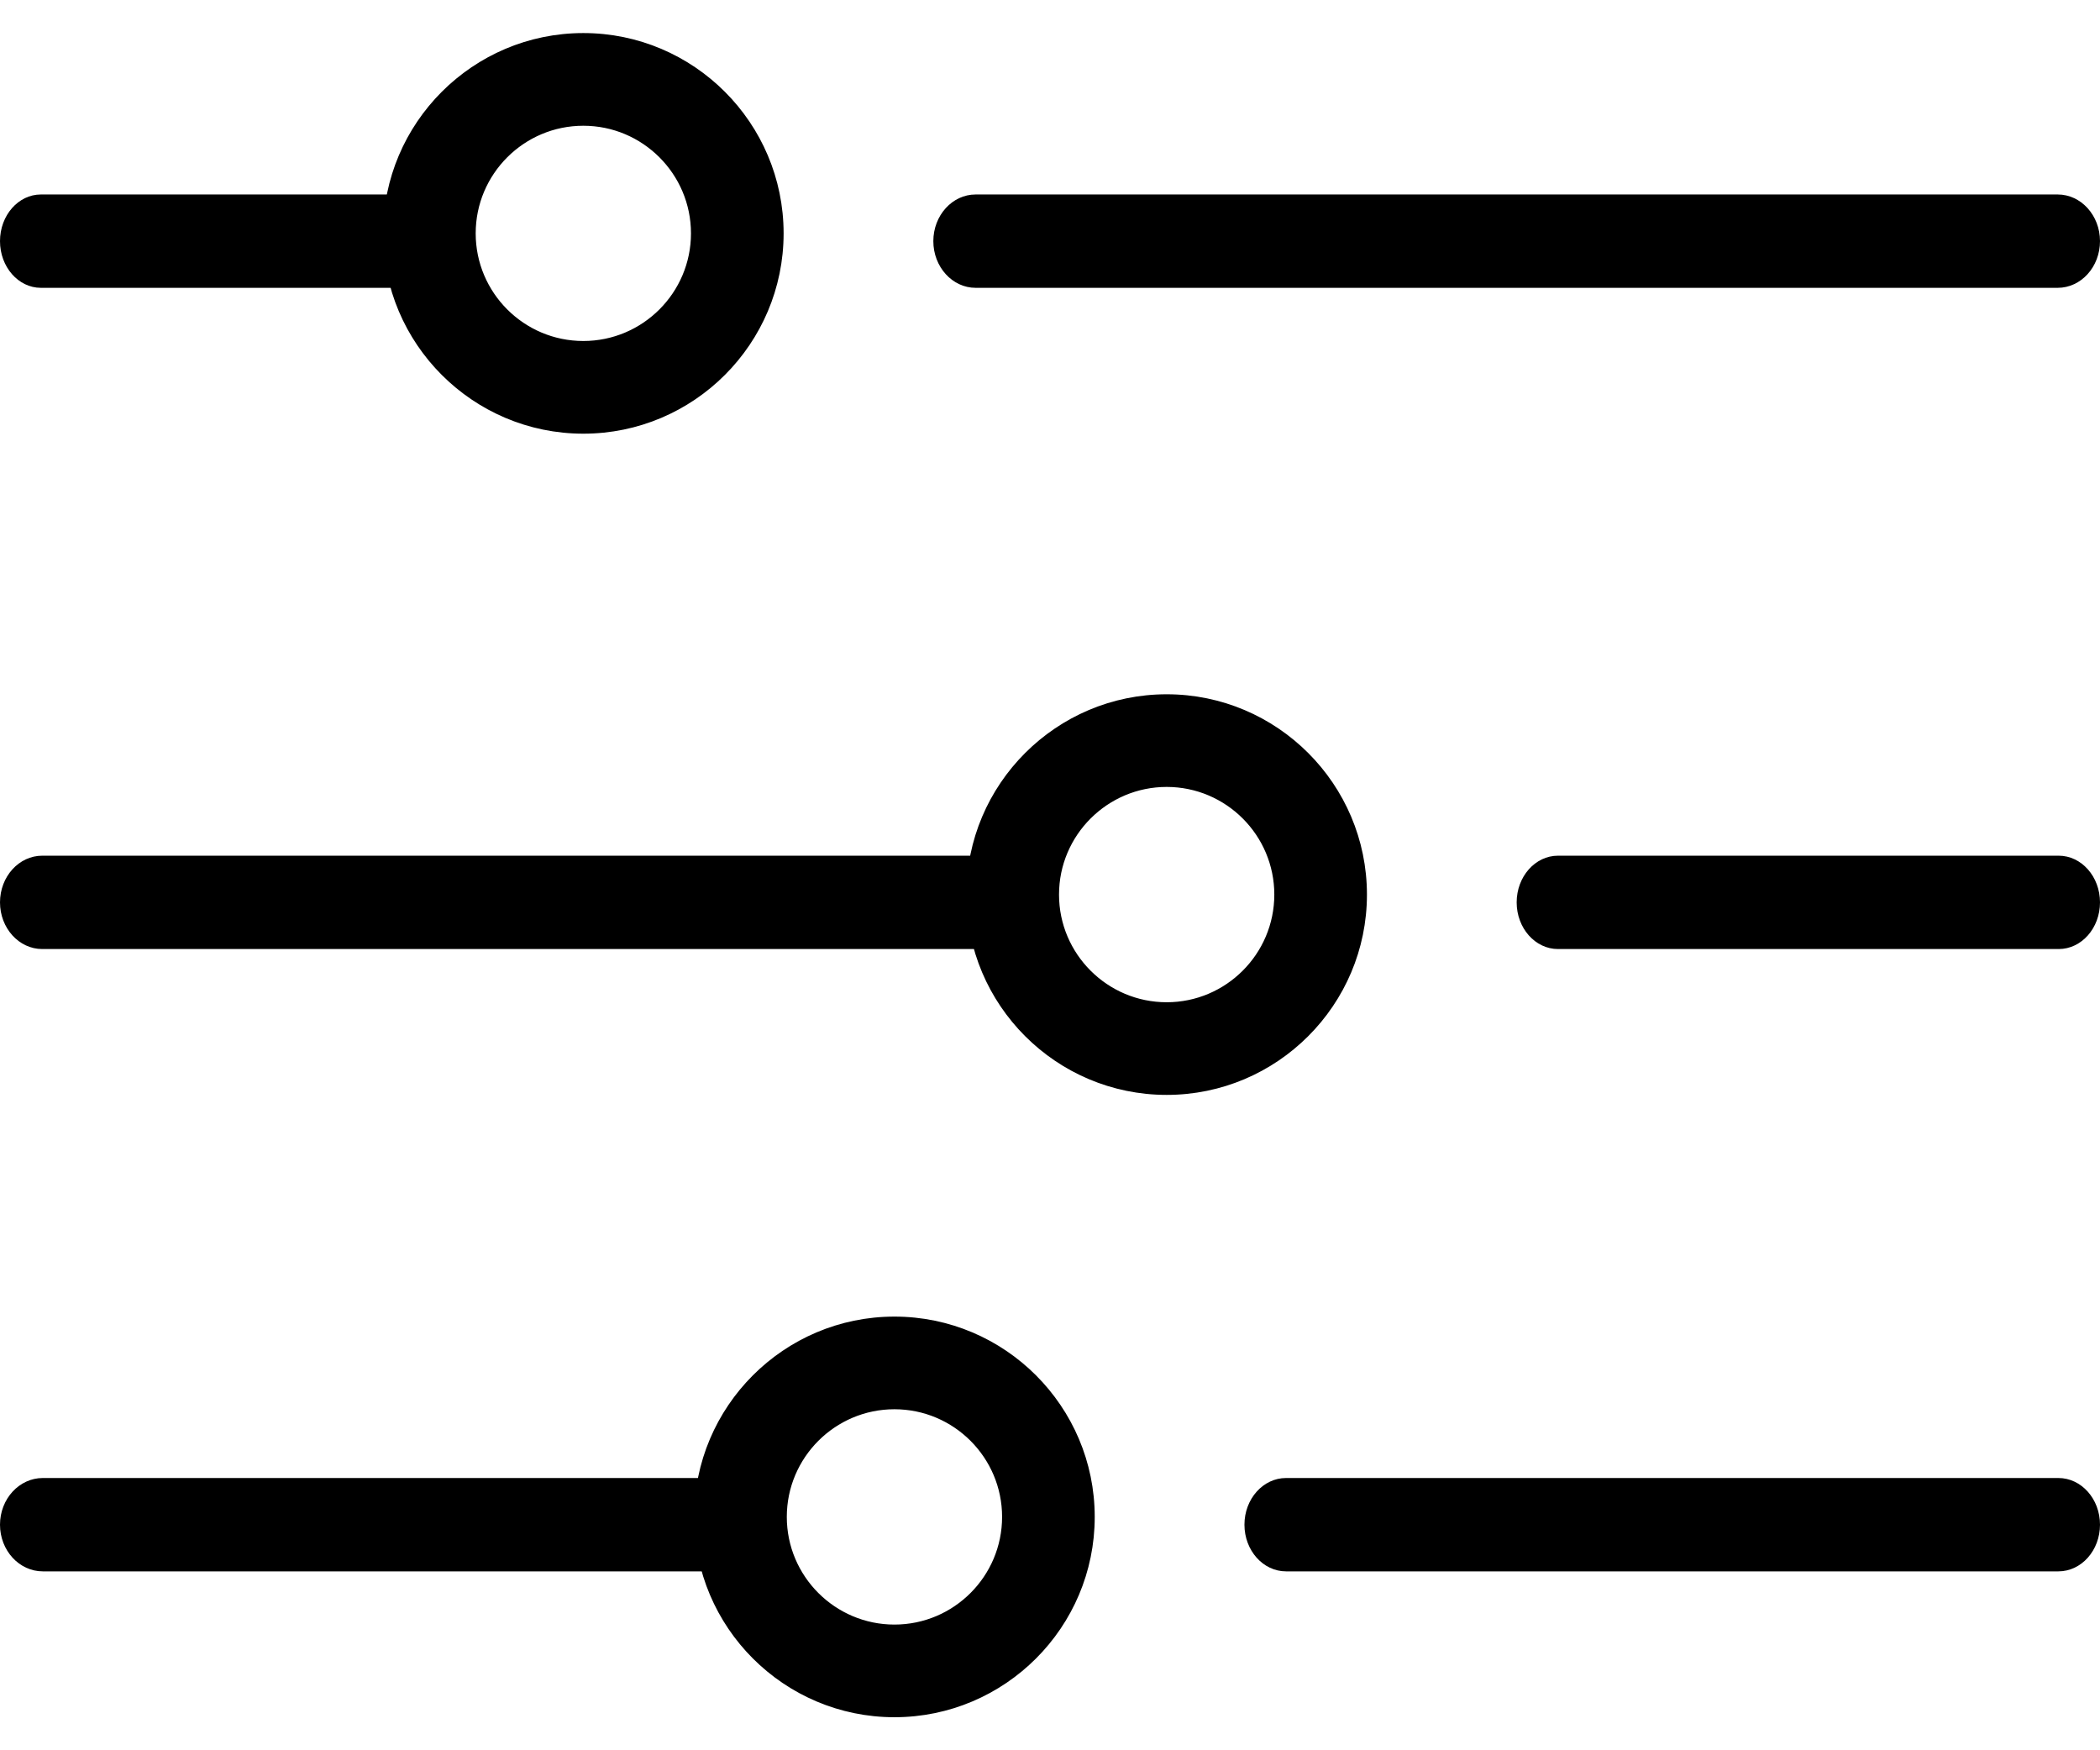
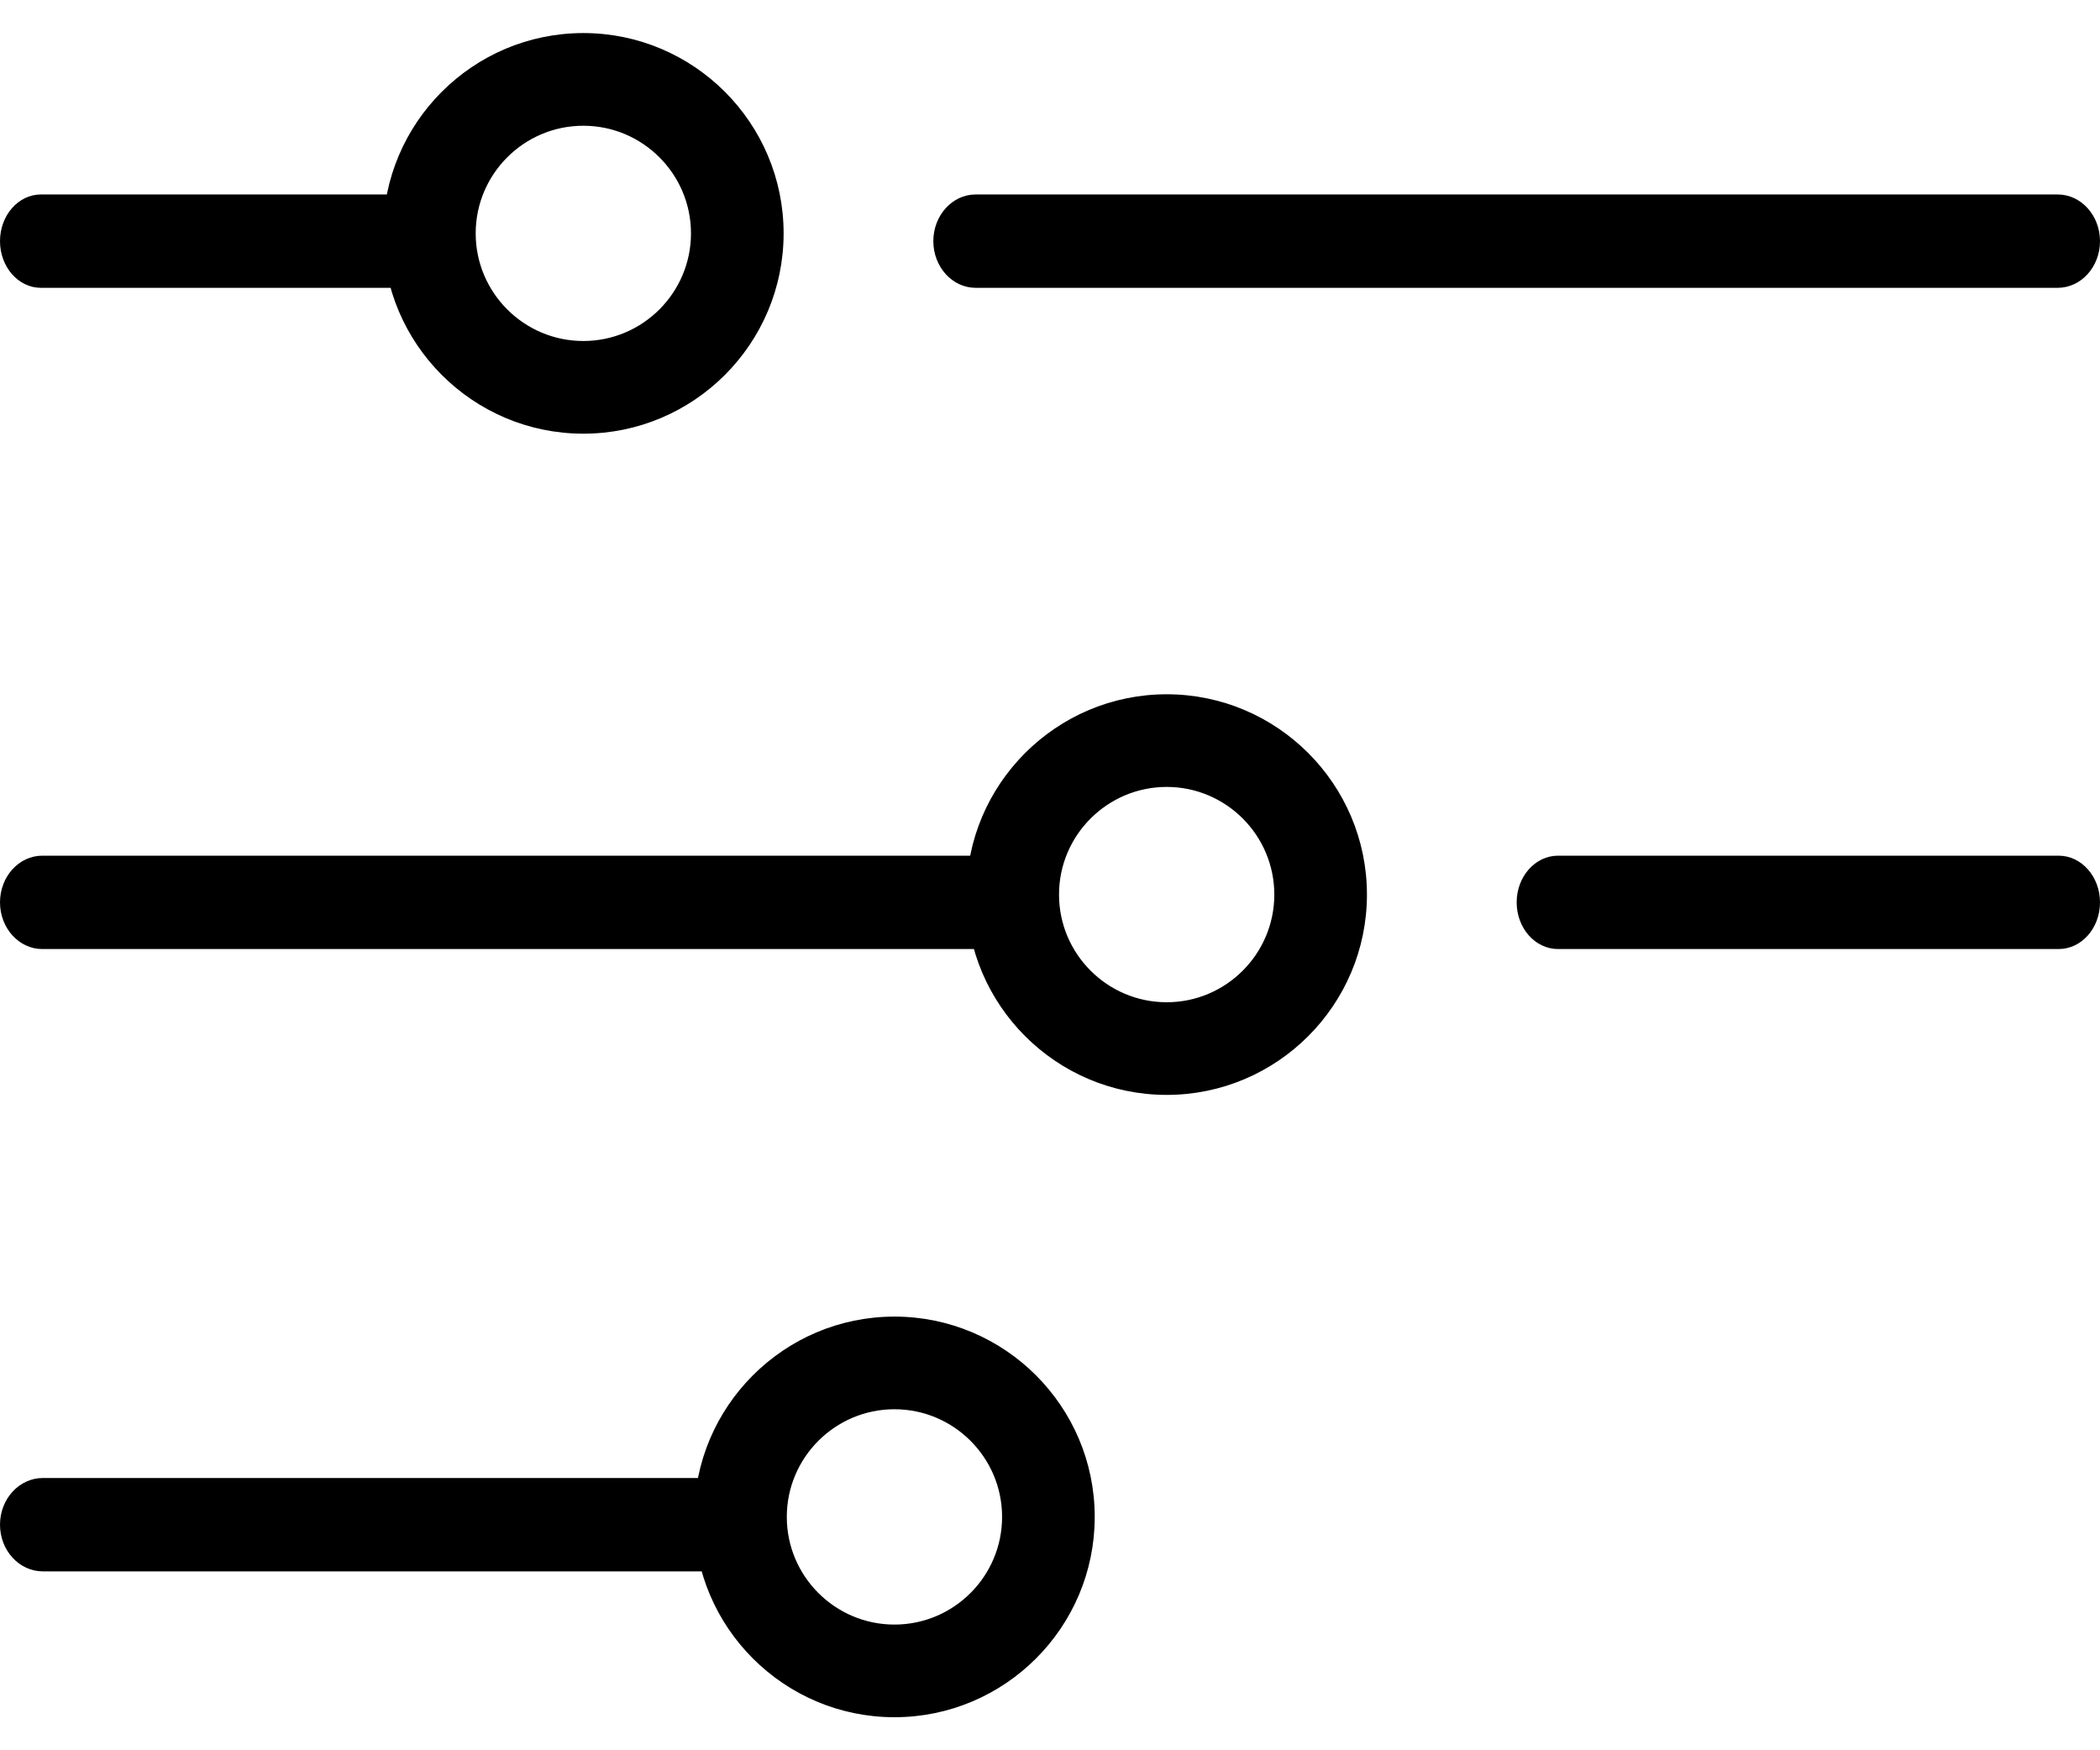
<svg xmlns="http://www.w3.org/2000/svg" width="54px" height="45px" viewBox="0 0 54 45" version="1.1">
  <title>iconfinder_settings_430115@3x</title>
  <desc>Created with Sketch.</desc>
  <g id="Page-1" stroke="none" stroke-width="1" fill="none" fill-rule="evenodd">
    <g id="HOME" transform="translate(-1009, -1391)" fill="#000000" fill-rule="nonzero">
      <g id="Group-14" transform="translate(1008, 1221)">
        <g id="Group-13" transform="translate(0, 171)">
          <g id="Group-2">
            <g id="Group-12" transform="translate(1, 0)">
              <g id="iconfinder_settings_430115">
                <path d="M25.914,23.4 L1.086,23.4 C0.487,23.4 0,22.862 0,22.2 C0,21.538 0.487,21 1.086,21 L25.914,21 C26.513,21 27,21.538 27,22.2 C27,22.862 26.513,23.4 25.914,23.4 Z" id="Path" />
                <path d="M52.938,23.4 L40.062,23.4 C39.476,23.4 39,22.862 39,22.2 C39,21.538 39.476,21 40.062,21 L52.938,21 C53.524,21 54,21.538 54,22.2 C54,22.862 53.525,23.4 52.938,23.4 Z" id="Path" />
                <path d="M18.899,39.4 L1.101,39.4 C0.493,39.4 0,38.862 0,38.2 C0,37.538 0.493,37 1.101,37 L18.899,37 C19.507,37 20,37.538 20,38.2 C20,38.862 19.507,39.4 18.899,39.4 Z" id="Path" />
-                 <path d="M52.93,39.4 L33.07,39.4 C32.479,39.4 32,38.862 32,38.2 C32,37.538 32.479,37 33.07,37 L52.93,37 C53.521,37 54,37.538 54,38.2 C54,38.862 53.521,39.4 52.93,39.4 Z" id="Path" />
                <path d="M10.949,6.4 L1.051,6.4 C0.471,6.4 0,5.862 0,5.2 C0,4.538 0.471,4 1.051,4 L10.949,4 C11.529,4 12,4.538 12,5.2 C12,5.862 11.529,6.4 10.949,6.4 Z" id="Path" />
                <path d="M52.912,6.4 L25.088,6.4 C24.488,6.4 24,5.862 24,5.2 C24,4.538 24.488,4 25.088,4 L52.912,4 C53.512,4 54,4.538 54,5.2 C54,5.862 53.513,6.4 52.912,6.4 Z" id="Path" />
                <path d="M15,10 C12.243,10 10,7.757 10,5 C10,2.243 12.243,0 15,0 C17.757,0 20,2.243 20,5 C20,7.757 17.757,10 15,10 Z M15,2.083 C13.391,2.083 12.082,3.391 12.082,5 C12.082,6.609 13.391,7.917 15,7.917 C16.609,7.917 17.918,6.609 17.918,5 C17.918,3.391 16.609,2.083 15,2.083 Z" id="Shape" stroke="#000000" stroke-width="0.3" />
                <path d="M23,43 C20.243,43 18,40.757 18,38 C18,35.243 20.243,33 23,33 C25.757,33 28,35.243 28,38 C28.001,40.757 25.757,43 23,43 Z M23,35.082 C21.391,35.082 20.082,36.391 20.082,38 C20.082,39.609 21.391,40.918 23,40.918 C24.609,40.918 25.918,39.609 25.918,38 C25.918,36.391 24.609,35.082 23,35.082 Z" id="Shape" stroke="#000000" stroke-width="0.3" />
                <path d="M30.001,27 C27.243,27 25,24.756 25,22 C25,19.243 27.244,17 30.001,17 C32.757,17 35,19.243 35,22 C35,24.757 32.757,27 30.001,27 Z M30.001,19.082 C28.392,19.082 27.082,20.391 27.082,22 C27.082,23.609 28.392,24.918 30.001,24.918 C31.609,24.918 32.918,23.608 32.918,22 C32.918,20.391 31.609,19.082 30.001,19.082 Z" id="Shape" stroke="#000000" stroke-width="0.3" />
              </g>
            </g>
          </g>
        </g>
      </g>
    </g>
  </g>
</svg>